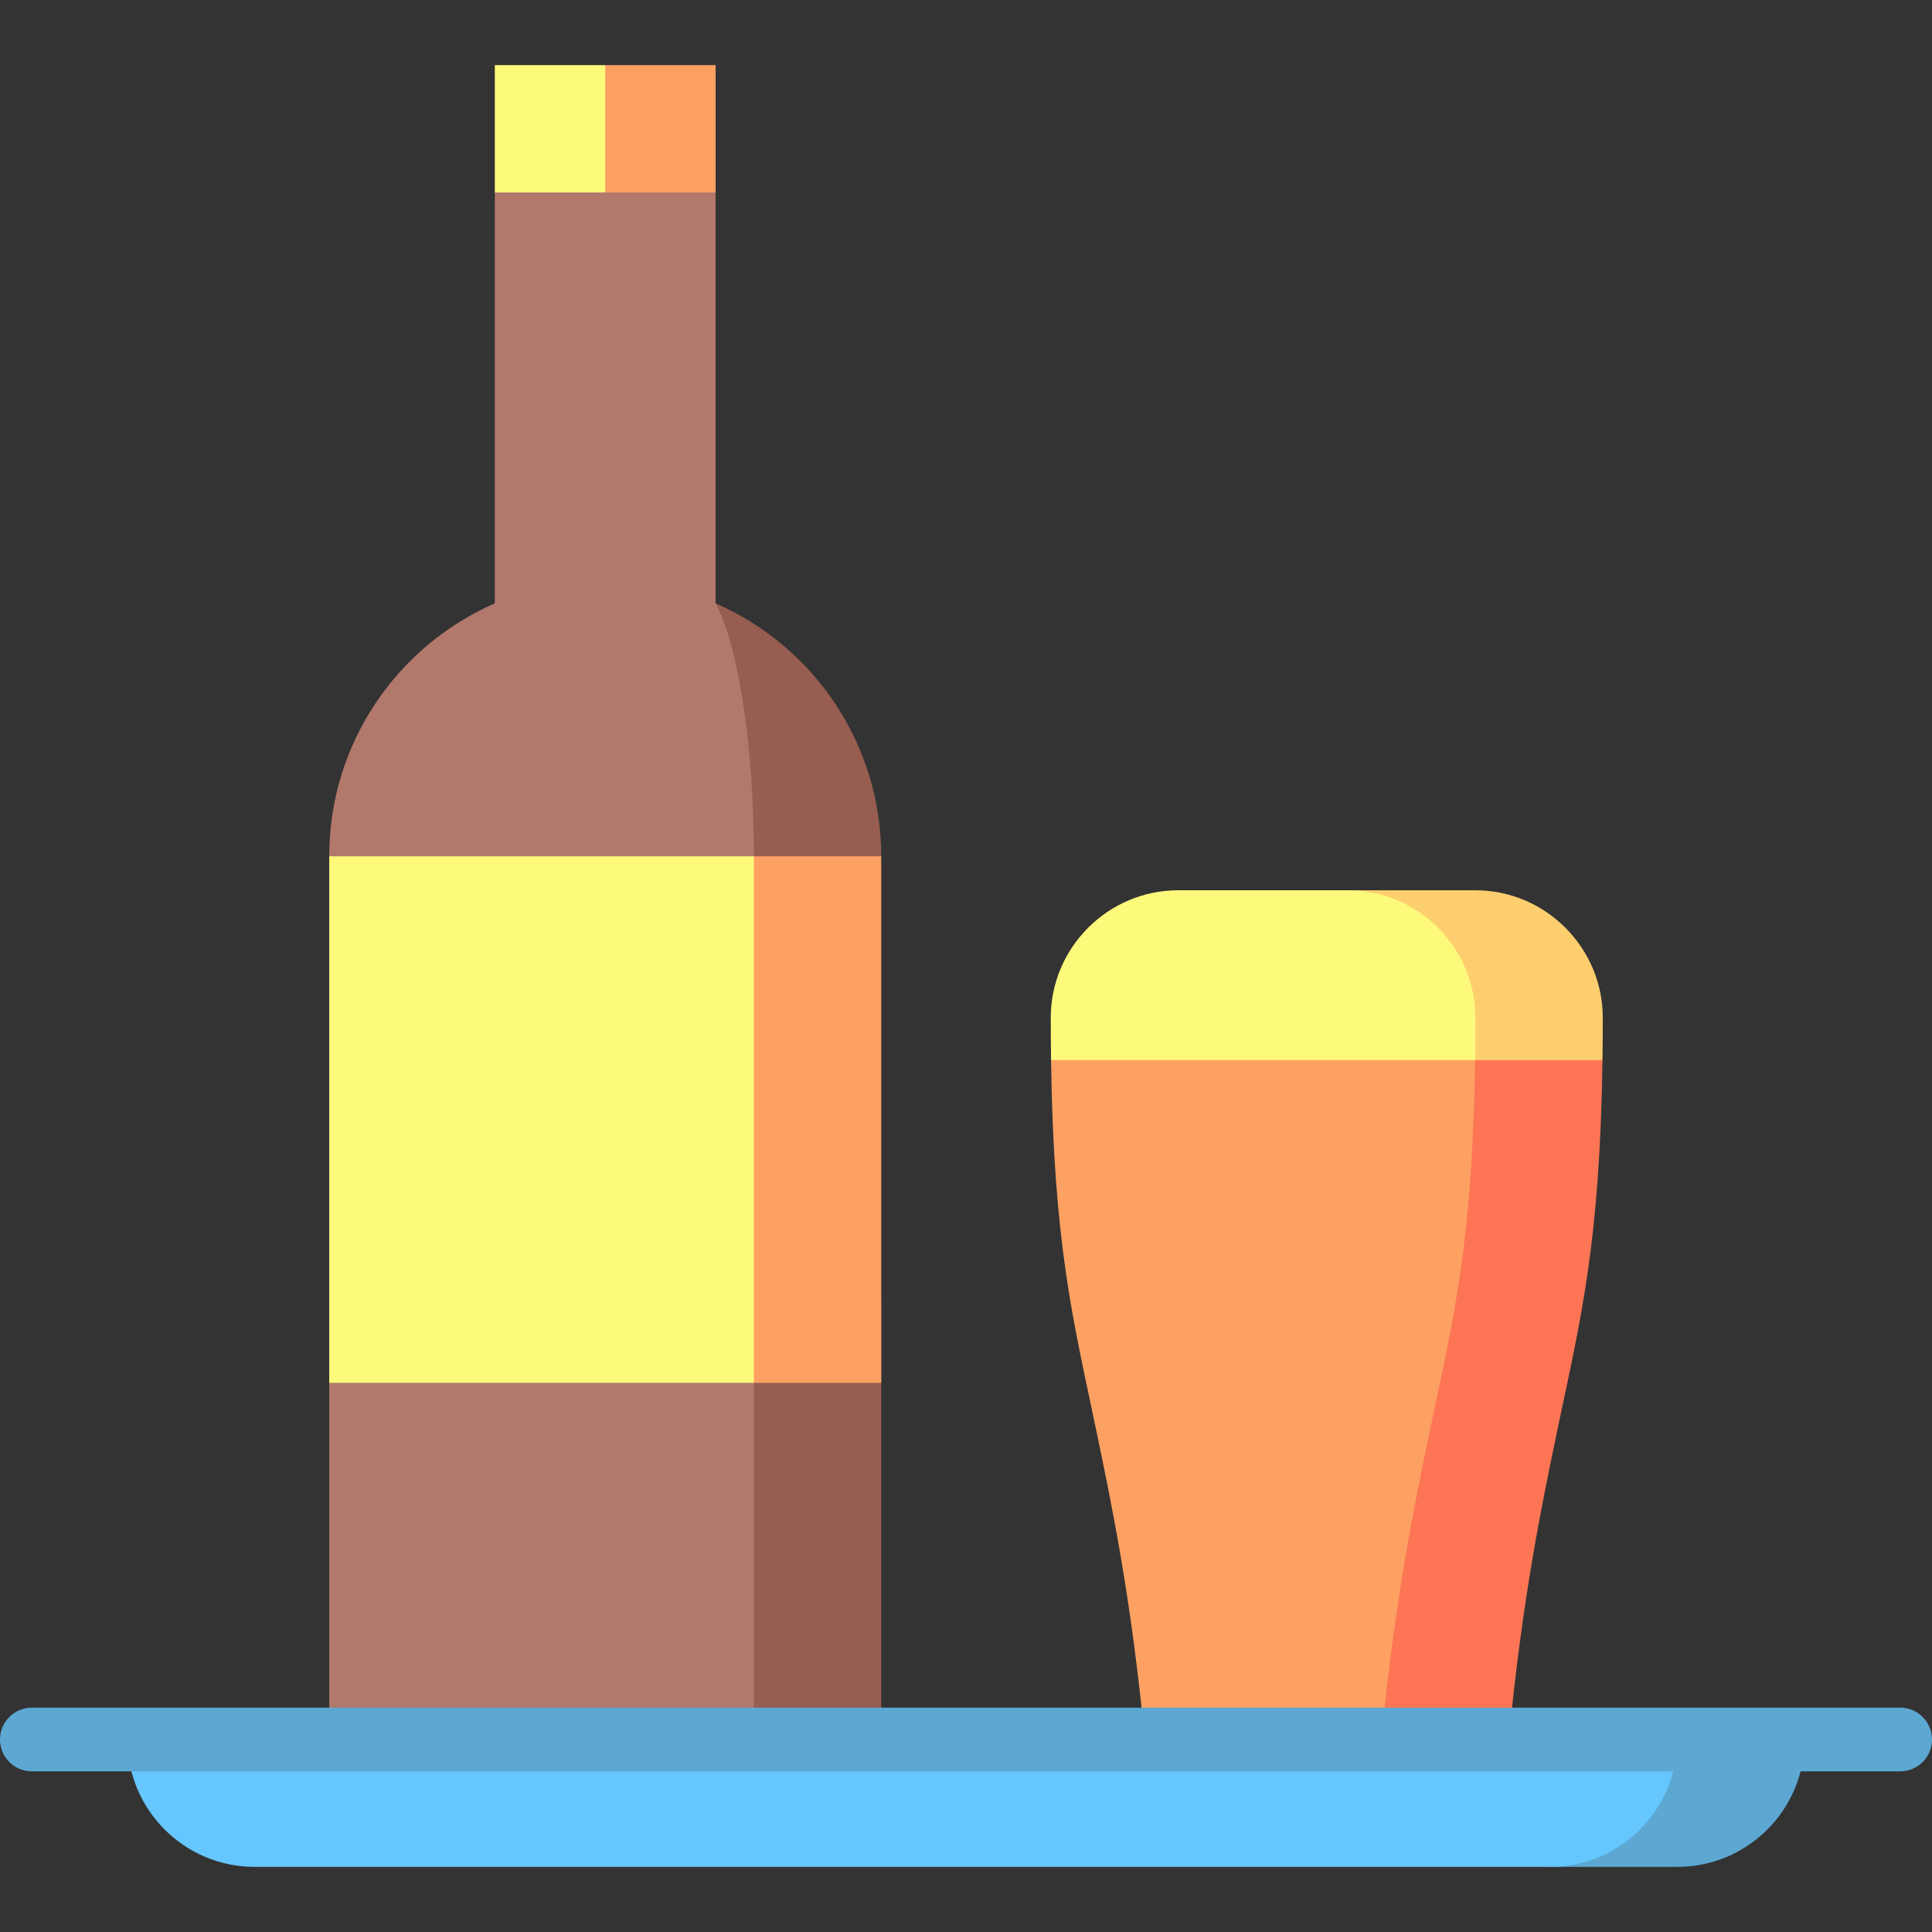
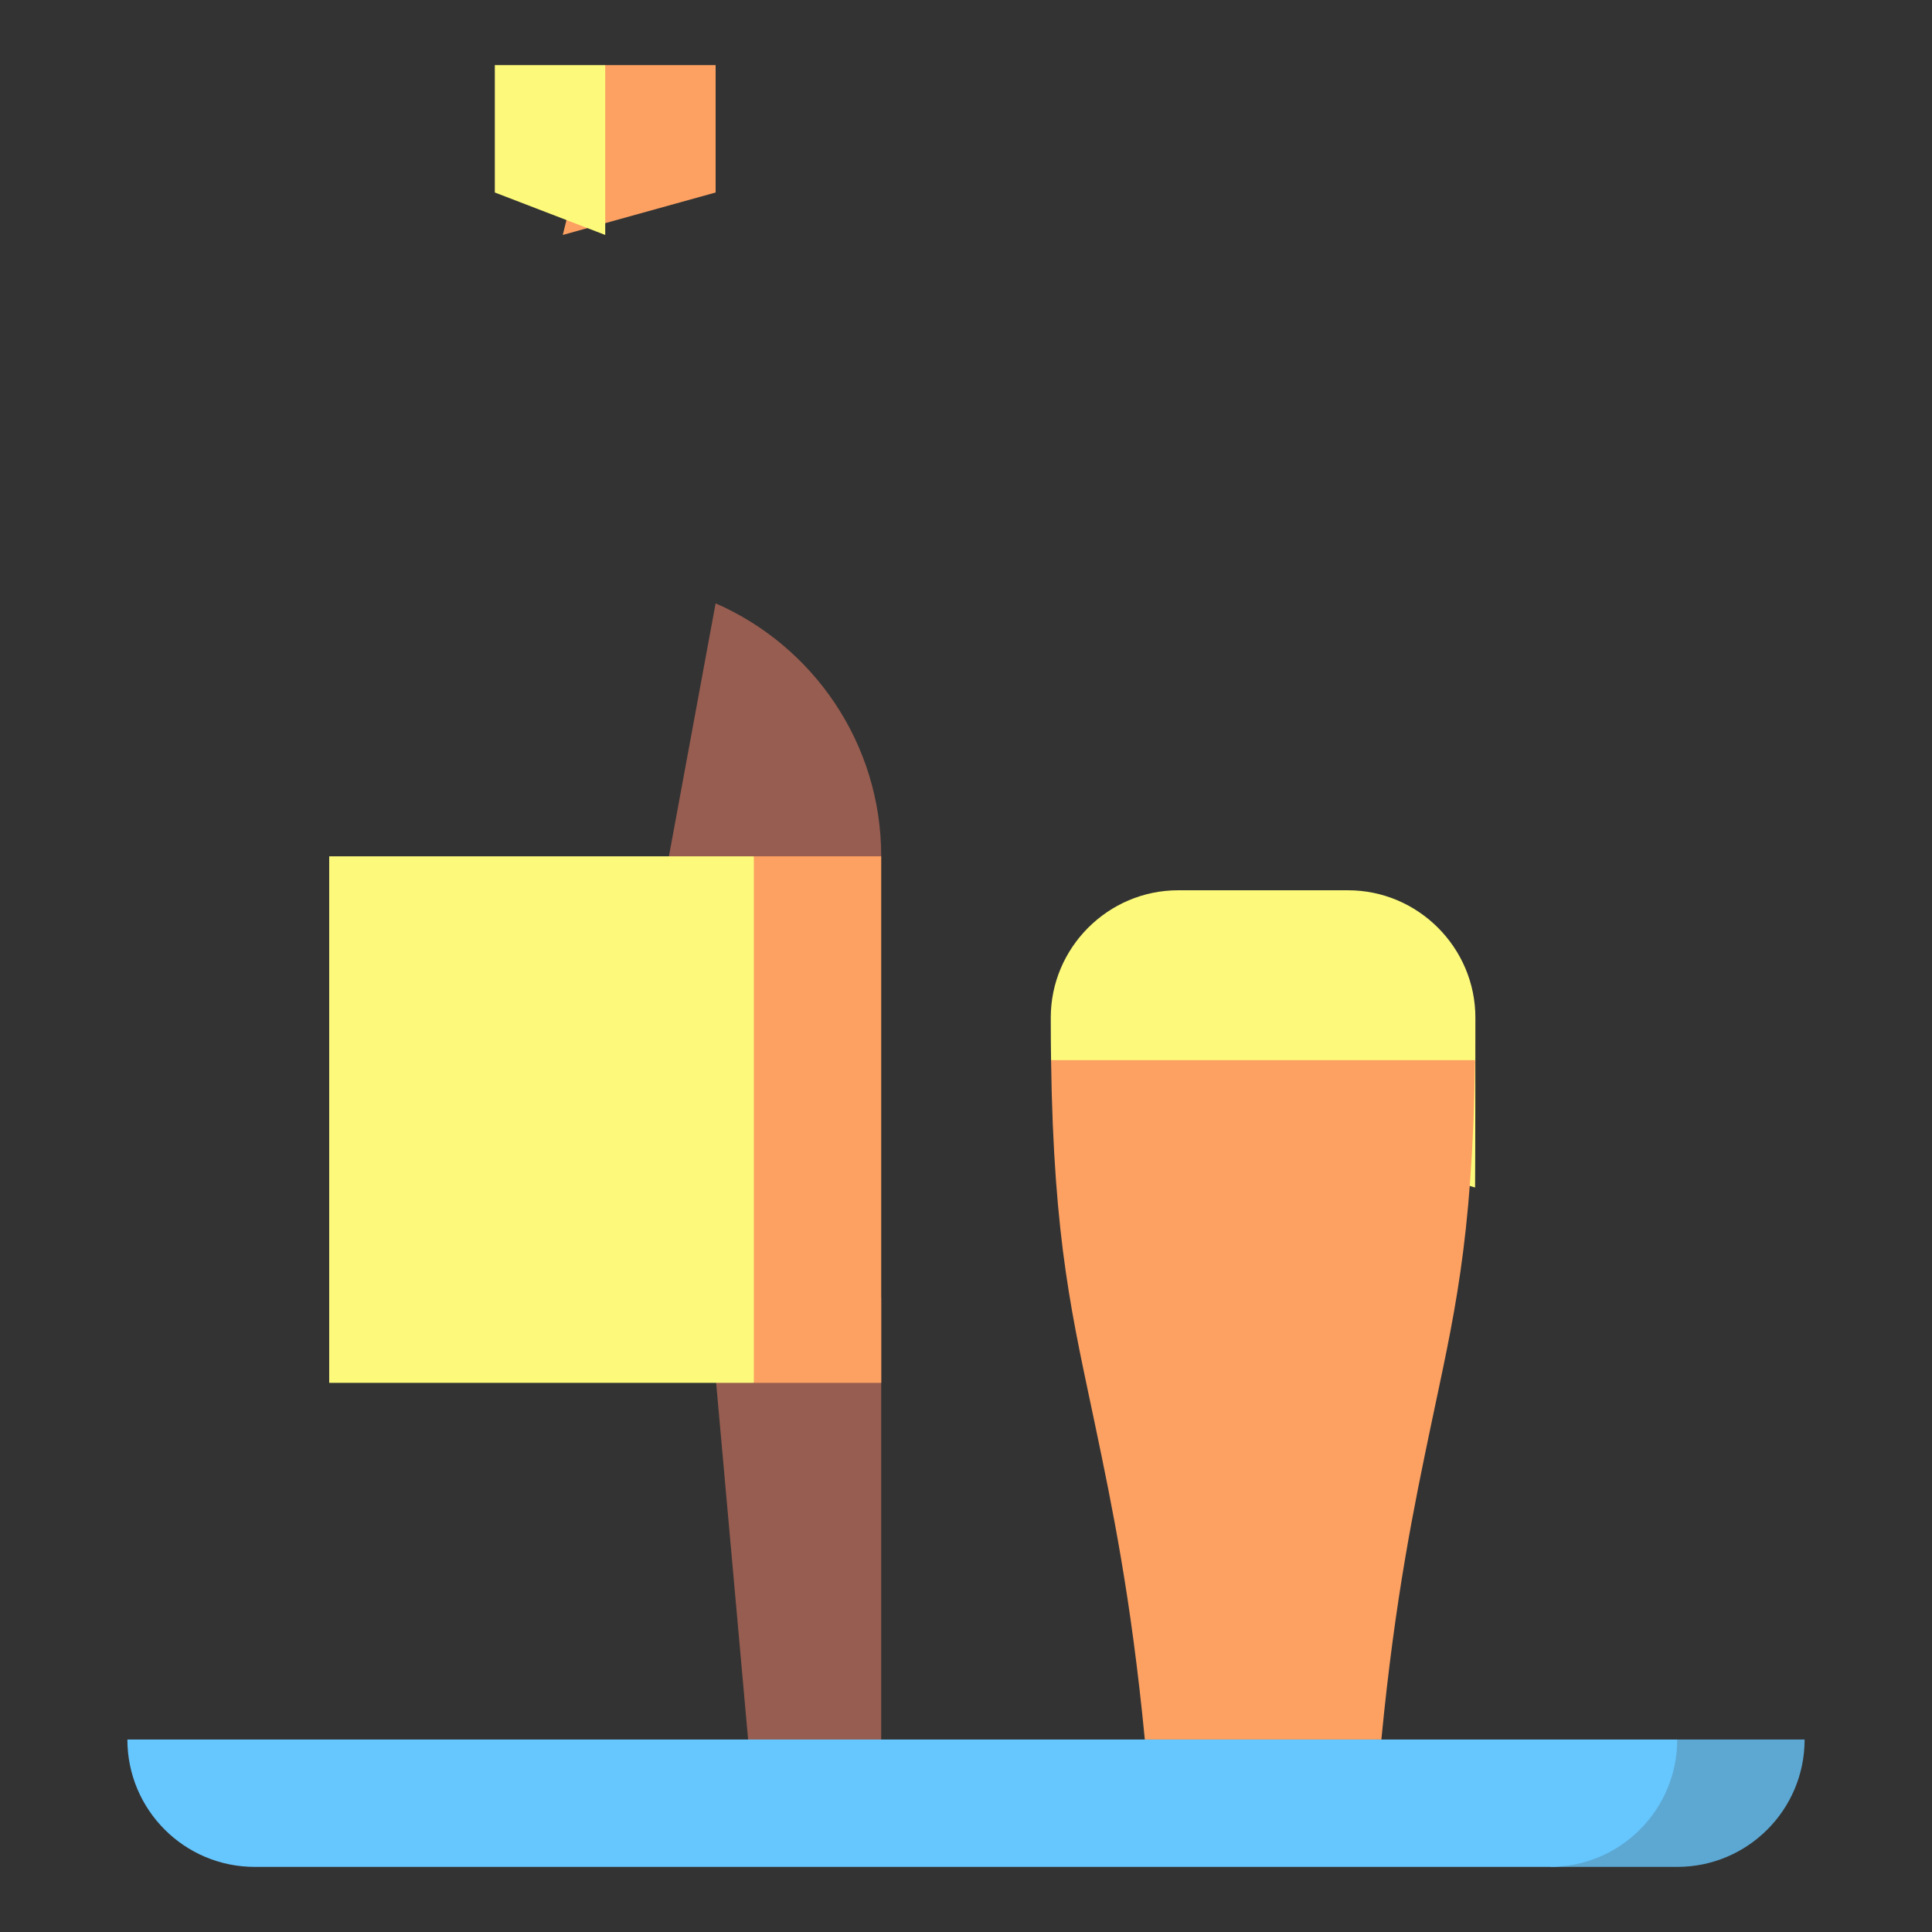
<svg xmlns="http://www.w3.org/2000/svg" version="1.1" id="Layer_1" x="0px" y="0px" viewBox="0 0 512 512" style="enable-background:new 0 0 512 512;" xml:space="preserve">
  <rect x="0" y="0" width="512" height="512" fill="#333333" stroke="none" />
-   <path style="fill:#FDCE6E;" d="M390.992,235.933h-33.758v78.769l67.438-33.758c0.056-3.59,0.079-7.337,0.079-11.253  C424.751,251.124,409.56,235.933,390.992,235.933z" />
  <path style="fill:#FDFA7B;" d="M390.992,269.691c0,3.916-0.022,41.421-0.079,45.011l-112.37-33.758  c-0.056-3.59-0.079-7.337-0.079-11.253c0-18.567,15.191-33.758,33.758-33.758h45.011  C375.801,235.933,390.992,251.124,390.992,269.691z" />
-   <path style="fill:#FD7555;" d="M390.914,280.944h33.758c-0.675,48.668-5.806,68.653-11.692,96.785  c-4.49,21.481-9.497,45.495-13.143,83.259h-33.758l-20.615-83.259L390.914,280.944z" />
  <g>
    <path style="fill:#FDA162;" d="M278.544,280.944h112.37c-0.675,48.668-5.806,68.653-11.692,96.785   c-4.49,21.481-9.497,45.495-13.143,83.259H303.39c-3.646-37.764-8.665-61.778-13.154-83.259   C284.361,349.597,279.219,329.612,278.544,280.944z" />
    <polygon style="fill:#FDA162;" points="189.647,17.254 160.39,17.254 149.137,62.265 189.647,51.012  " />
  </g>
  <polygon style="fill:#FDFA7B;" points="131.133,17.254 131.133,51.012 160.39,62.265 160.39,17.254 " />
  <path style="fill:#975D50;" d="M233.533,226.931c0-29.99-18.057-55.751-43.886-67.039l-12.378,67.039l22.505,250.936h33.758V343.959  l-16.879-58.514L233.533,226.931z" />
-   <path style="fill:#B1786B;" d="M189.647,159.891V51.012h-58.514V159.89c-25.828,11.289-43.886,37.05-43.886,67.039l33.758,69.767  l-33.758,69.767v94.523l112.527,16.879V226.93C199.775,196.94,195.608,171.18,189.647,159.891z" />
  <polygon style="fill:#FDA162;" points="233.533,226.931 233.533,366.465 199.775,366.465 175.018,296.698 199.775,226.931 " />
  <rect x="87.243" y="226.934" style="fill:#FDFA7B;" width="112.527" height="139.534" />
  <path style="fill:#5CA8D3;" d="M444.484,460.988l-33.758,33.758h33.758c18.645,0,33.758-15.114,33.758-33.758H444.484z" />
  <path style="fill:#66C6FE;" d="M444.484,460.988H33.758c0,18.645,15.114,33.758,33.758,33.758h343.209  C429.37,494.746,444.484,479.631,444.484,460.988z" />
-   <path style="fill:#5CA8D3;" d="M503.56,469.427H8.44c-4.662,0-8.44-3.778-8.44-8.44s3.778-8.44,8.44-8.44H503.56  c4.662,0,8.44,3.778,8.44,8.44S508.222,469.427,503.56,469.427z" />
  <g>
</g>
  <g>
</g>
  <g>
</g>
  <g>
</g>
  <g>
</g>
  <g>
</g>
  <g>
</g>
  <g>
</g>
  <g>
</g>
  <g>
</g>
  <g>
</g>
  <g>
</g>
  <g>
</g>
  <g>
</g>
  <g>
</g>
</svg>